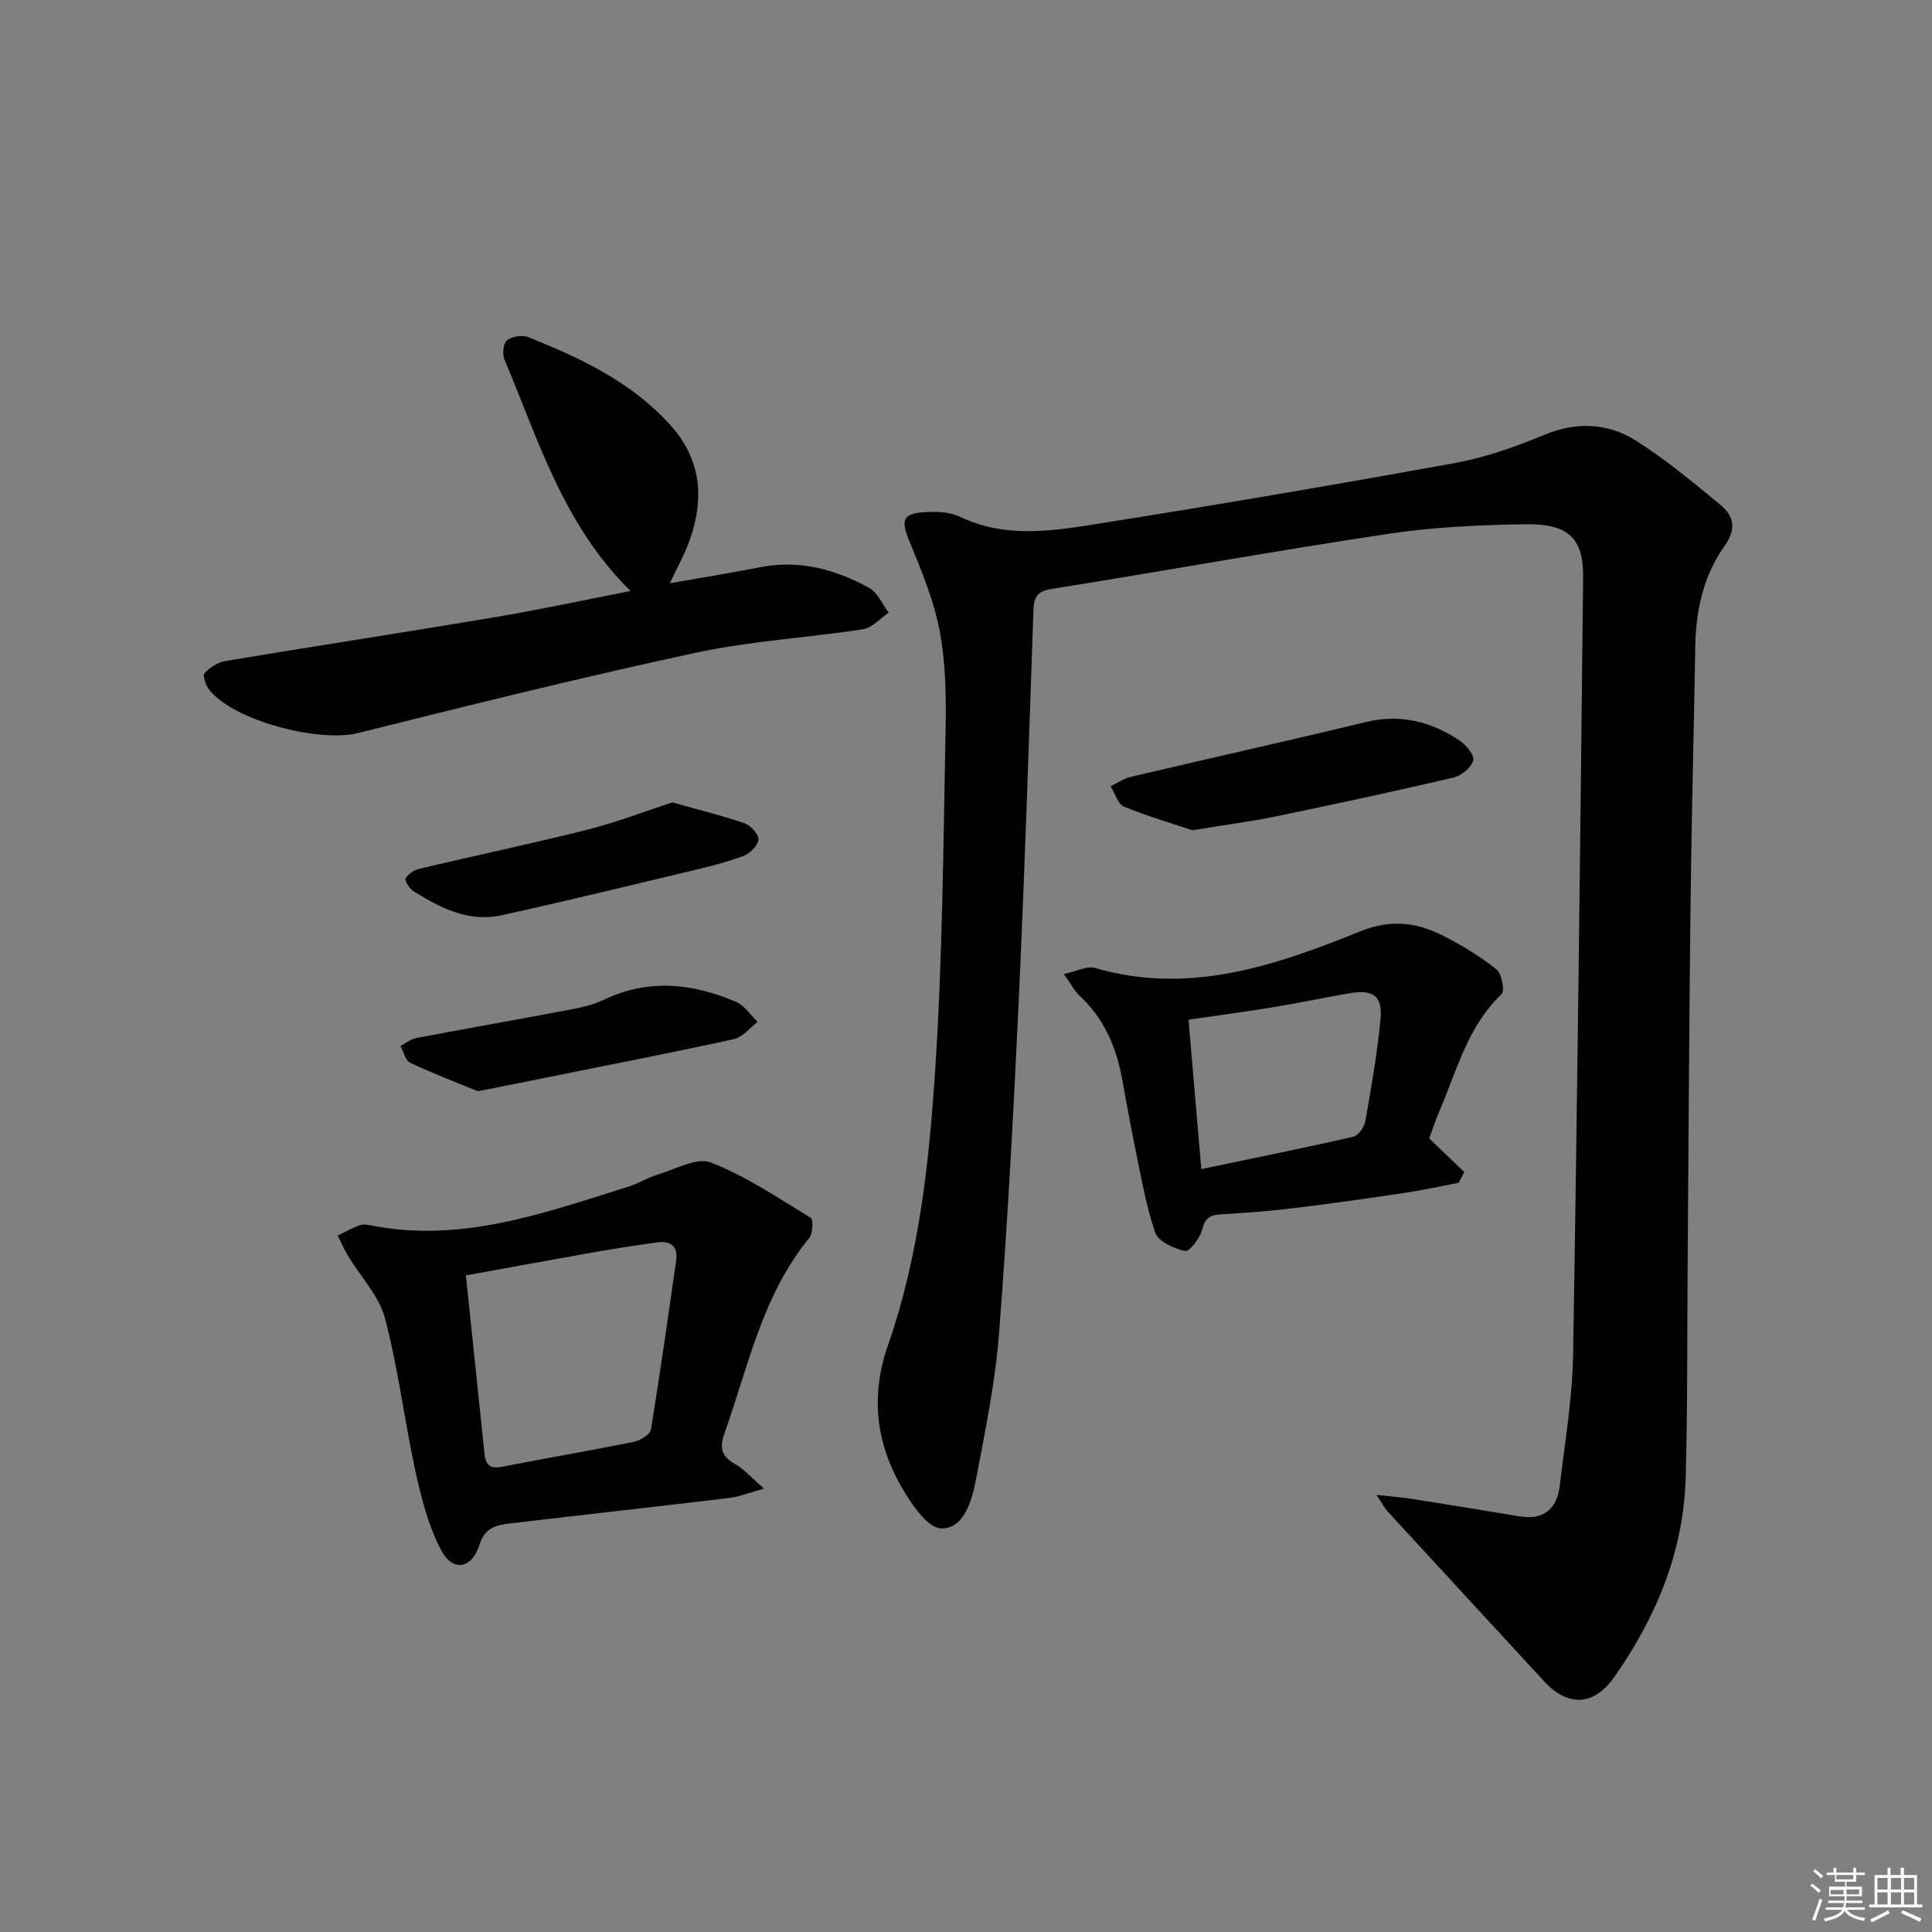
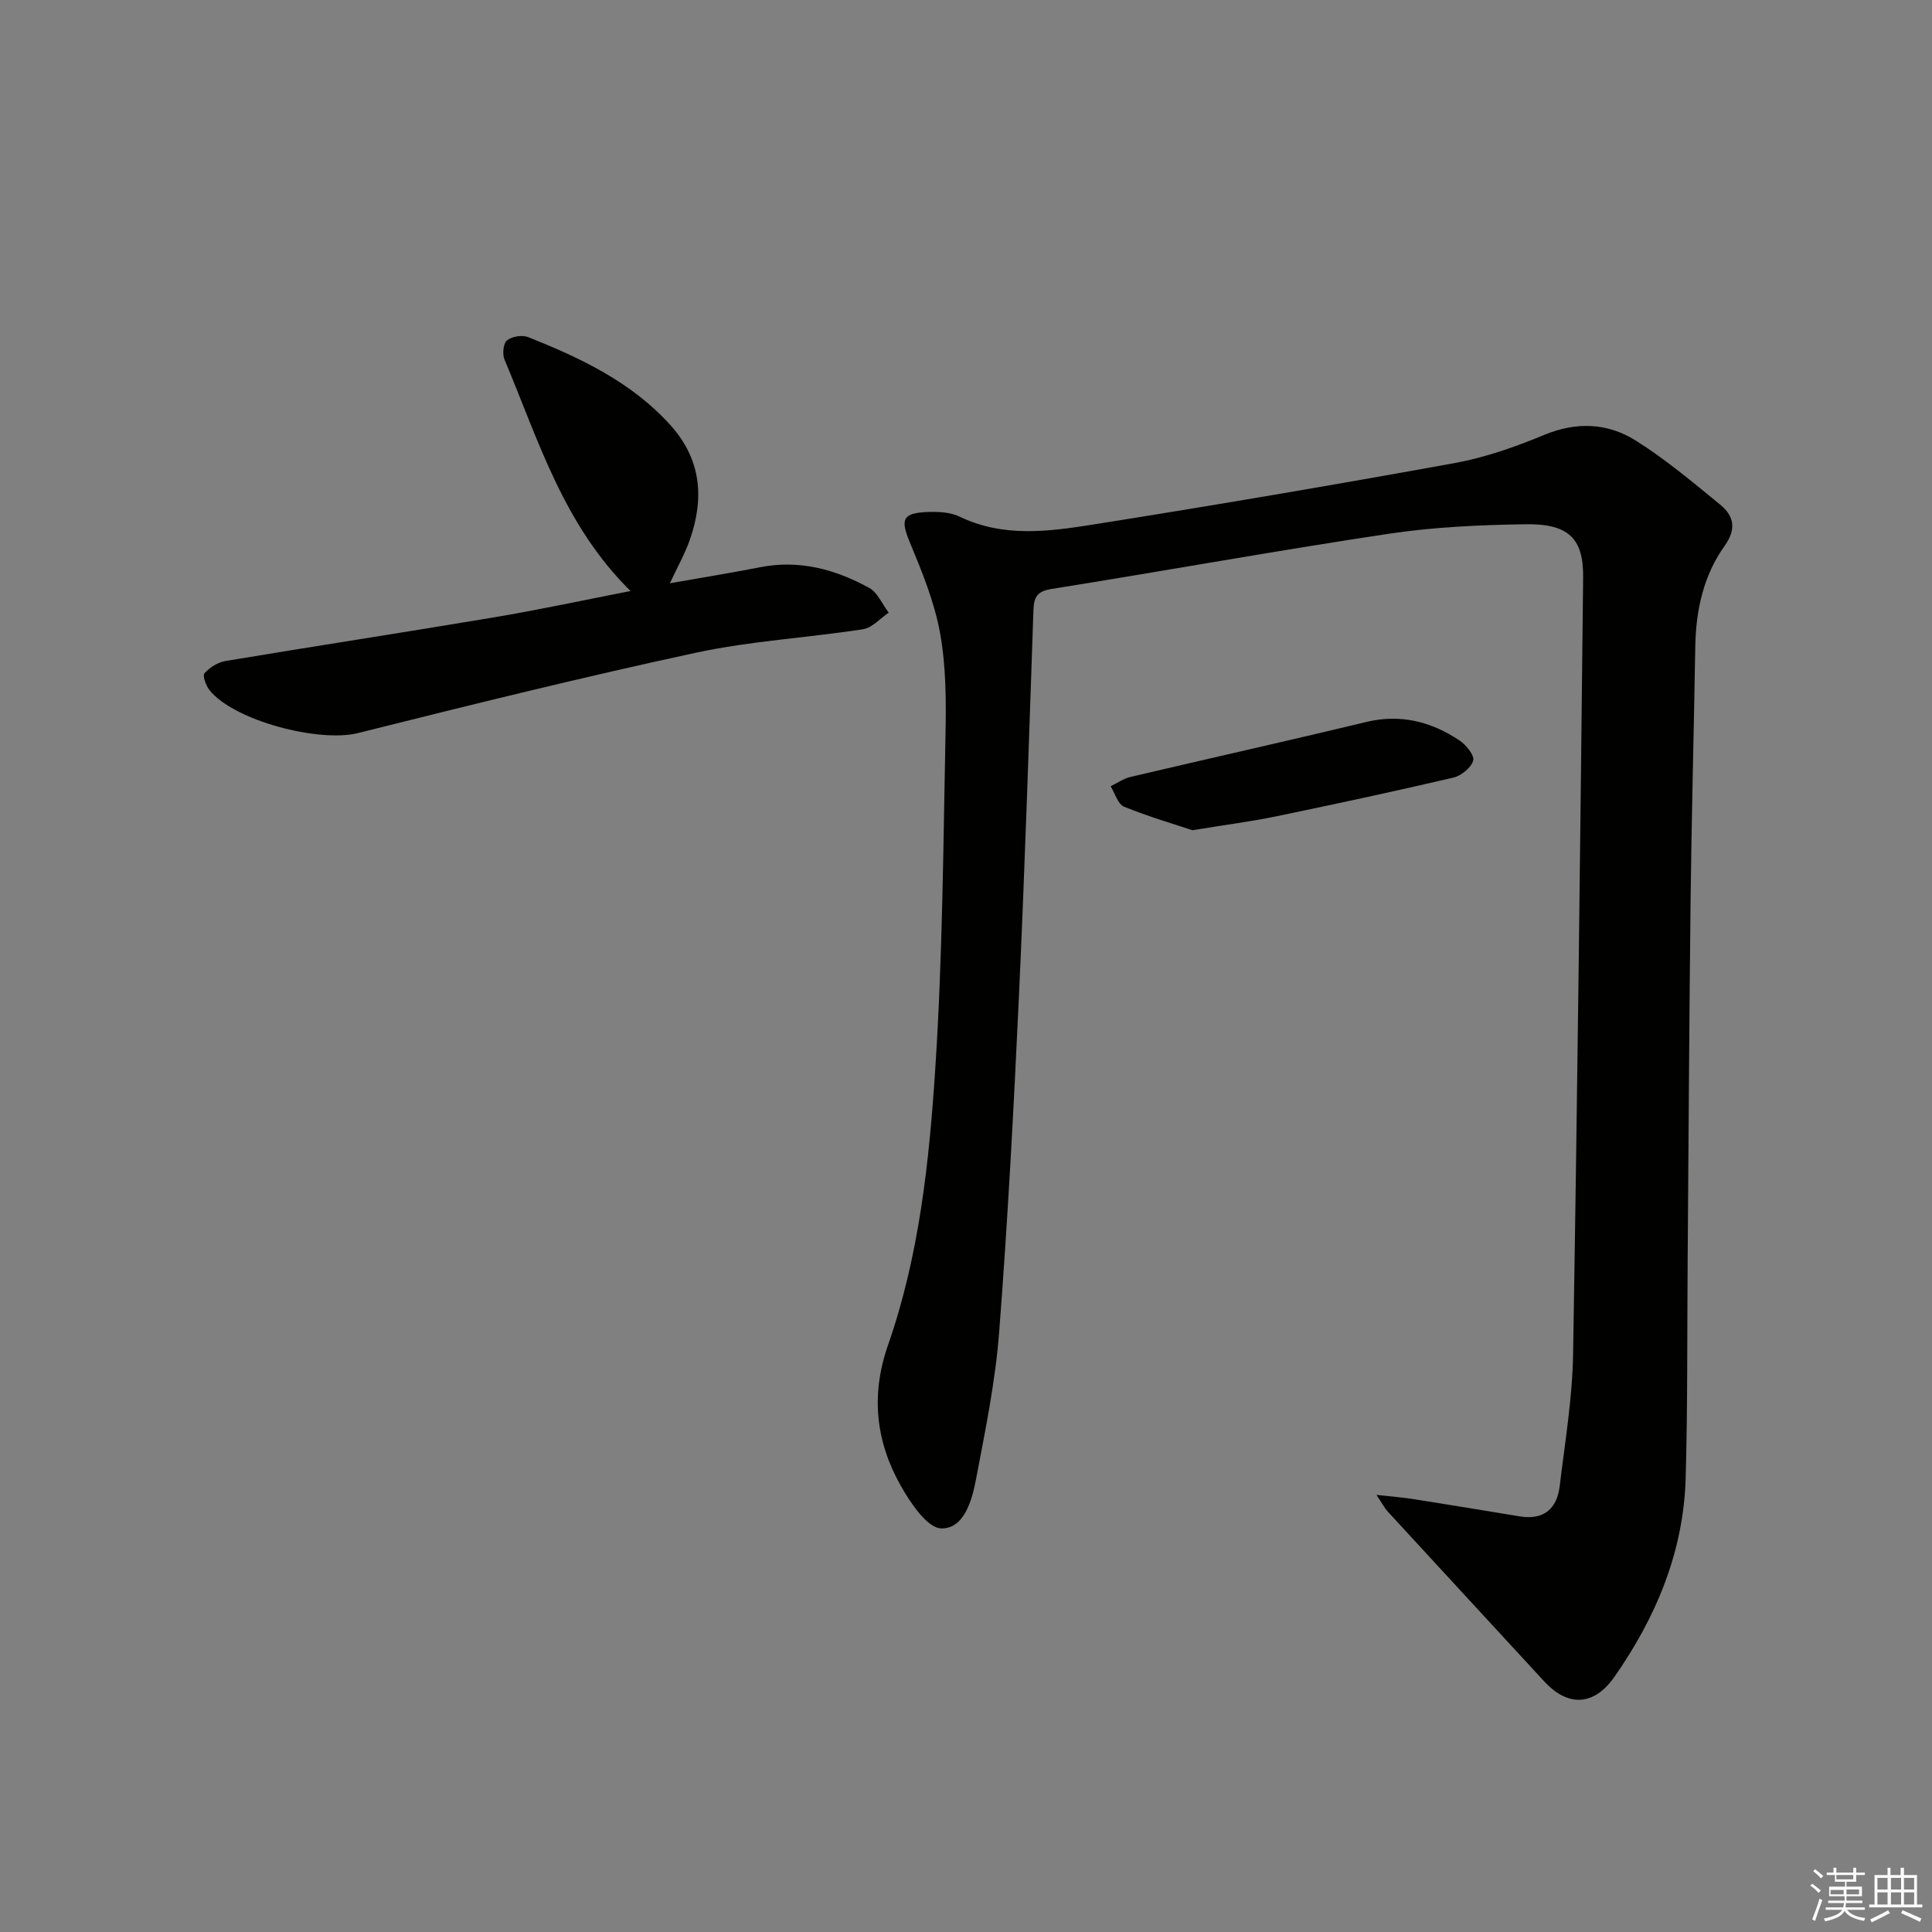
<svg xmlns="http://www.w3.org/2000/svg" enable-background="new 0 0 400 400" viewBox="0 0 400 400">
  <rect x="0" y="0" width="400" height="400" fill="#808080" stroke="none" />
  <g fill="#010100">
    <path d="m284.98 309.5c3.23.36 5.42.52 7.58.86 7.37 1.16 14.73 2.38 22.09 3.59 4.97.81 7.7-1.56 8.27-6.28 1.09-9.07 2.62-18.15 2.77-27.25.9-53.61 1.5-107.23 2.08-160.84.09-8.13-3.01-11.17-11.92-11.04-9.46.14-18.99.57-28.33 1.97-23.3 3.5-46.5 7.71-69.77 11.42-3.06.49-3.69 1.68-3.79 4.46-.92 26.76-1.78 53.53-3.02 80.28-1.07 23.08-2.3 46.17-4.08 69.2-.79 10.22-2.88 20.36-4.8 30.46-.83 4.35-2.48 10.21-7.17 10.11-2.89-.06-6.34-5.21-8.35-8.75-5.21-9.18-6.31-18.83-2.69-29.19 6.46-18.49 8.53-37.93 9.79-57.28 1.51-23.06 1.65-46.21 2.12-69.32.14-6.97.1-14.08-1.14-20.89-1.17-6.41-3.72-12.63-6.24-18.7-1.95-4.7-1.61-6.07 3.51-6.3 2.27-.1 4.84.01 6.83.97 8.97 4.32 18.28 3.09 27.41 1.65 25.06-3.97 50.09-8.23 75.06-12.76 6.31-1.15 12.52-3.34 18.47-5.81 6.74-2.8 13.19-2.51 19.05 1.18 6.14 3.87 11.77 8.6 17.41 13.22 2.84 2.33 3.49 4.99.92 8.59-4.34 6.09-5.92 13.26-6.05 20.75-.29 17.48-.76 34.95-.97 52.43-.29 24.97-.42 49.94-.61 74.91-.12 14.96.01 29.93-.41 44.88-.43 15.24-6.12 28.81-14.75 41.15-4.26 6.09-9.65 6.25-14.56.92-10.81-11.73-21.63-23.45-32.42-35.19-.61-.68-1.04-1.53-2.29-3.4z" />
-     <path d="m158.19 308.2c-3.31.91-5.19 1.69-7.14 1.93-15.14 1.81-30.3 3.48-45.44 5.28-2.73.33-5.21.8-6.31 4.32-1.59 5.11-5.55 5.82-7.98 1.19-2.63-5.01-4.09-10.75-5.31-16.34-2.3-10.5-3.55-21.26-6.3-31.63-1.24-4.67-5.07-8.64-7.67-12.96-.8-1.33-1.41-2.79-2.11-4.18 1.53-.73 3.01-1.58 4.59-2.15.72-.26 1.66-.08 2.47.08 18.7 3.65 35.89-2.68 53.21-8.08 2.05-.64 3.91-1.88 5.96-2.48 3.68-1.09 8.11-3.63 11.03-2.49 7.27 2.84 13.92 7.33 20.65 11.44.58.35.46 3.27-.3 4.2-9.7 11.81-12.6 26.51-17.53 40.36-1.11 3.11-.64 4.83 2.19 6.43 1.77 1 3.18 2.65 5.99 5.08zm-61.73-44.14c1.3 12.51 2.52 24.2 3.74 35.89.23 2.23.29 4.41 3.69 3.74 9.09-1.79 18.23-3.33 27.31-5.17 1.35-.27 3.39-1.5 3.56-2.55 1.92-11.6 3.54-23.24 5.22-34.87.45-3.15-1.17-4.28-4.08-3.86-4.1.59-8.21 1.19-12.29 1.91-8.94 1.58-17.86 3.23-27.15 4.91z" />
    <path d="m130.55 122.36c-13.94-13.71-19.09-31.31-26.09-47.89-.48-1.13-.28-3.37.5-3.99 1.02-.83 3.16-1.18 4.41-.68 10.84 4.33 21.33 9.26 29.39 18.17 6.42 7.09 7.08 15.11 4.09 23.71-1.01 2.91-2.56 5.64-4.16 9.08 6.75-1.19 12.76-2.16 18.73-3.33 8.1-1.59 15.54.46 22.51 4.27 1.76.96 2.73 3.39 4.07 5.14-1.77 1.19-3.43 3.15-5.34 3.44-11.47 1.77-23.17 2.41-34.49 4.84-23.47 5.05-46.79 10.83-70.08 16.66-8.02 2-25.63-2.54-30.72-8.9-.74-.92-1.47-2.99-1.04-3.48 1.07-1.2 2.75-2.27 4.33-2.54 18.5-3.09 37.03-5.92 55.53-9.03 9.27-1.55 18.47-3.54 28.36-5.47z" />
-     <path d="m295.9 235.7c2.95 2.82 5.1 4.89 7.26 6.96-.38.74-.77 1.48-1.15 2.22-3.63.69-7.24 1.5-10.89 2.05-7.54 1.13-15.09 2.2-22.66 3.13-4.94.6-9.91 1.02-14.87 1.3-2.34.13-4.01.22-4.68 3.17-.4 1.77-2.67 4.65-3.56 4.47-2.3-.49-5.55-1.97-6.18-3.82-1.97-5.74-2.96-11.82-4.21-17.8-.98-4.71-1.78-9.46-2.67-14.19-1.22-6.52-3.75-12.35-8.72-16.98-1.06-.98-1.75-2.36-3.32-4.55 2.64-.56 4.78-1.74 6.43-1.26 19.51 5.7 37.4-.49 55.02-7.6 6.03-2.44 11.37-1.89 16.72.75 4 1.98 7.88 4.37 11.38 7.12 1.11.87 1.8 4.48 1.09 5.15-6.98 6.62-9.21 15.65-12.78 24-.98 2.28-1.75 4.65-2.21 5.88zm-47.18 6.35c10.93-2.29 21.24-4.36 31.49-6.71 1.05-.24 2.27-2.04 2.48-3.27 1.23-6.99 2.46-14 3.13-21.05.46-4.81-1.5-6.2-6.36-5.39-5.21.88-10.38 2-15.6 2.86-5.82.96-11.67 1.73-17.79 2.63.9 10.41 1.75 20.38 2.65 30.93z" />
    <path d="m246.88 171.89c-3.71-1.24-9.04-2.79-14.15-4.87-1.29-.53-1.88-2.77-2.79-4.23 1.36-.66 2.66-1.59 4.09-1.93 16.26-3.83 32.57-7.46 48.81-11.38 7.16-1.72 13.49-.07 19.36 3.84 1.36.9 3.12 3.12 2.81 4.16-.45 1.49-2.48 3.13-4.12 3.52-12.24 2.86-24.53 5.5-36.84 8.05-5 1.03-10.1 1.68-17.17 2.84z" />
-     <path d="m139.2 166.13c5.16 1.45 10.13 2.67 14.96 4.32 1.27.44 2.94 2.29 2.86 3.38-.09 1.23-1.75 2.88-3.08 3.38-3.55 1.33-7.28 2.24-10.98 3.12-13.03 3.12-26.06 6.29-39.14 9.17-6.77 1.49-12.62-1.52-18.16-4.95-.85-.53-1.94-2.18-1.69-2.66.49-.94 1.78-1.77 2.88-2.03 11.59-2.74 23.25-5.19 34.8-8.09 5.89-1.48 11.59-3.7 17.55-5.64z" />
-     <path d="m98.93 225.93c-4.08-1.68-9.11-3.59-13.97-5.87-1.01-.47-1.39-2.29-2.06-3.5 1.09-.56 2.12-1.42 3.27-1.64 10.74-2.04 21.5-3.93 32.24-5.96 2.27-.43 4.59-1 6.66-1.99 9.24-4.41 18.38-3.39 27.38.49 1.74.75 2.95 2.72 4.4 4.12-1.63 1.23-3.1 3.17-4.91 3.56-12.94 2.84-25.95 5.36-38.94 7.98-4.21.86-8.41 1.69-14.07 2.81z" />
  </g>
  <path d="m374.8 390.4.4-.4c.7.5 1.3 1 1.8 1.4l-.5.5c-.5-.6-1.1-1.1-1.7-1.5zm1 7.3-.6-.3c.5-1.4 1.1-2.8 1.5-4.3.2.1.4.2.6.3-.5 1.3-1 2.8-1.5 4.3zm-.4-10.3.4-.4c.4.3 1 .8 1.7 1.4l-.5.5c-.4-.5-1-1-1.6-1.5zm2.5.3h1.7v-1h.6v1h3.5v-1h.6v1h1.8v.5h-1.8v1.4h-2v1h3.2v2h-3.2v.9h3.3v.5h-3.4c0 .3-.1.6-.1.9h4v.5h-3.7c.7.9 1.9 1.5 3.8 1.7-.1.2-.2.4-.3.6-2.1-.4-3.5-1.1-4-2.1-.4 1-1.8 1.7-4 2.2-.1-.2-.2-.4-.3-.6 2.1-.4 3.4-1 3.8-1.8h-3.4v-.5h3.6c.1-.3.1-.6.2-.9h-3.3v-.5h3.4c0-.3 0-.6 0-.9h-3.2v-2h3.3v-1h-2.1v-1.4h-1.7v-.5zm1.1 3.5v1h2.7c0-.3 0-.4 0-.4 0-.1 0-.2 0-.2 0-.1 0-.2 0-.3h-2.7zm1.2-3v.9h3.5v-.9zm4.7 3h-2.6v.6.4h2.6z" fill="#fafafb" />
  <path d="m393.6 386.7h.6v1.5h2.7v6.1h1.1v.6h-11v-.6h1.1v-6.1h2.7v-1.5h.6v1.5h2.1v-1.5zm-2.7 8.8.4.6c-1.2.6-2.5 1.3-3.8 1.9-.1-.2-.2-.4-.3-.6 1.2-.6 2.5-1.2 3.7-1.9zm-2.2-6.7v2.4h2.1v-2.4zm0 3v2.5h2.1v-2.5zm2.8-3v2.4h2.1v-2.4zm0 3v2.5h2.1v-2.5zm6 6.1c-1.4-.7-2.7-1.3-3.9-1.8l.3-.6c1.5.6 2.7 1.2 3.9 1.7zm-1.2-9.1h-2.1v2.4h2.1zm-2.1 3v2.5h2.1v-2.5z" fill="#fafafb" />
</svg>